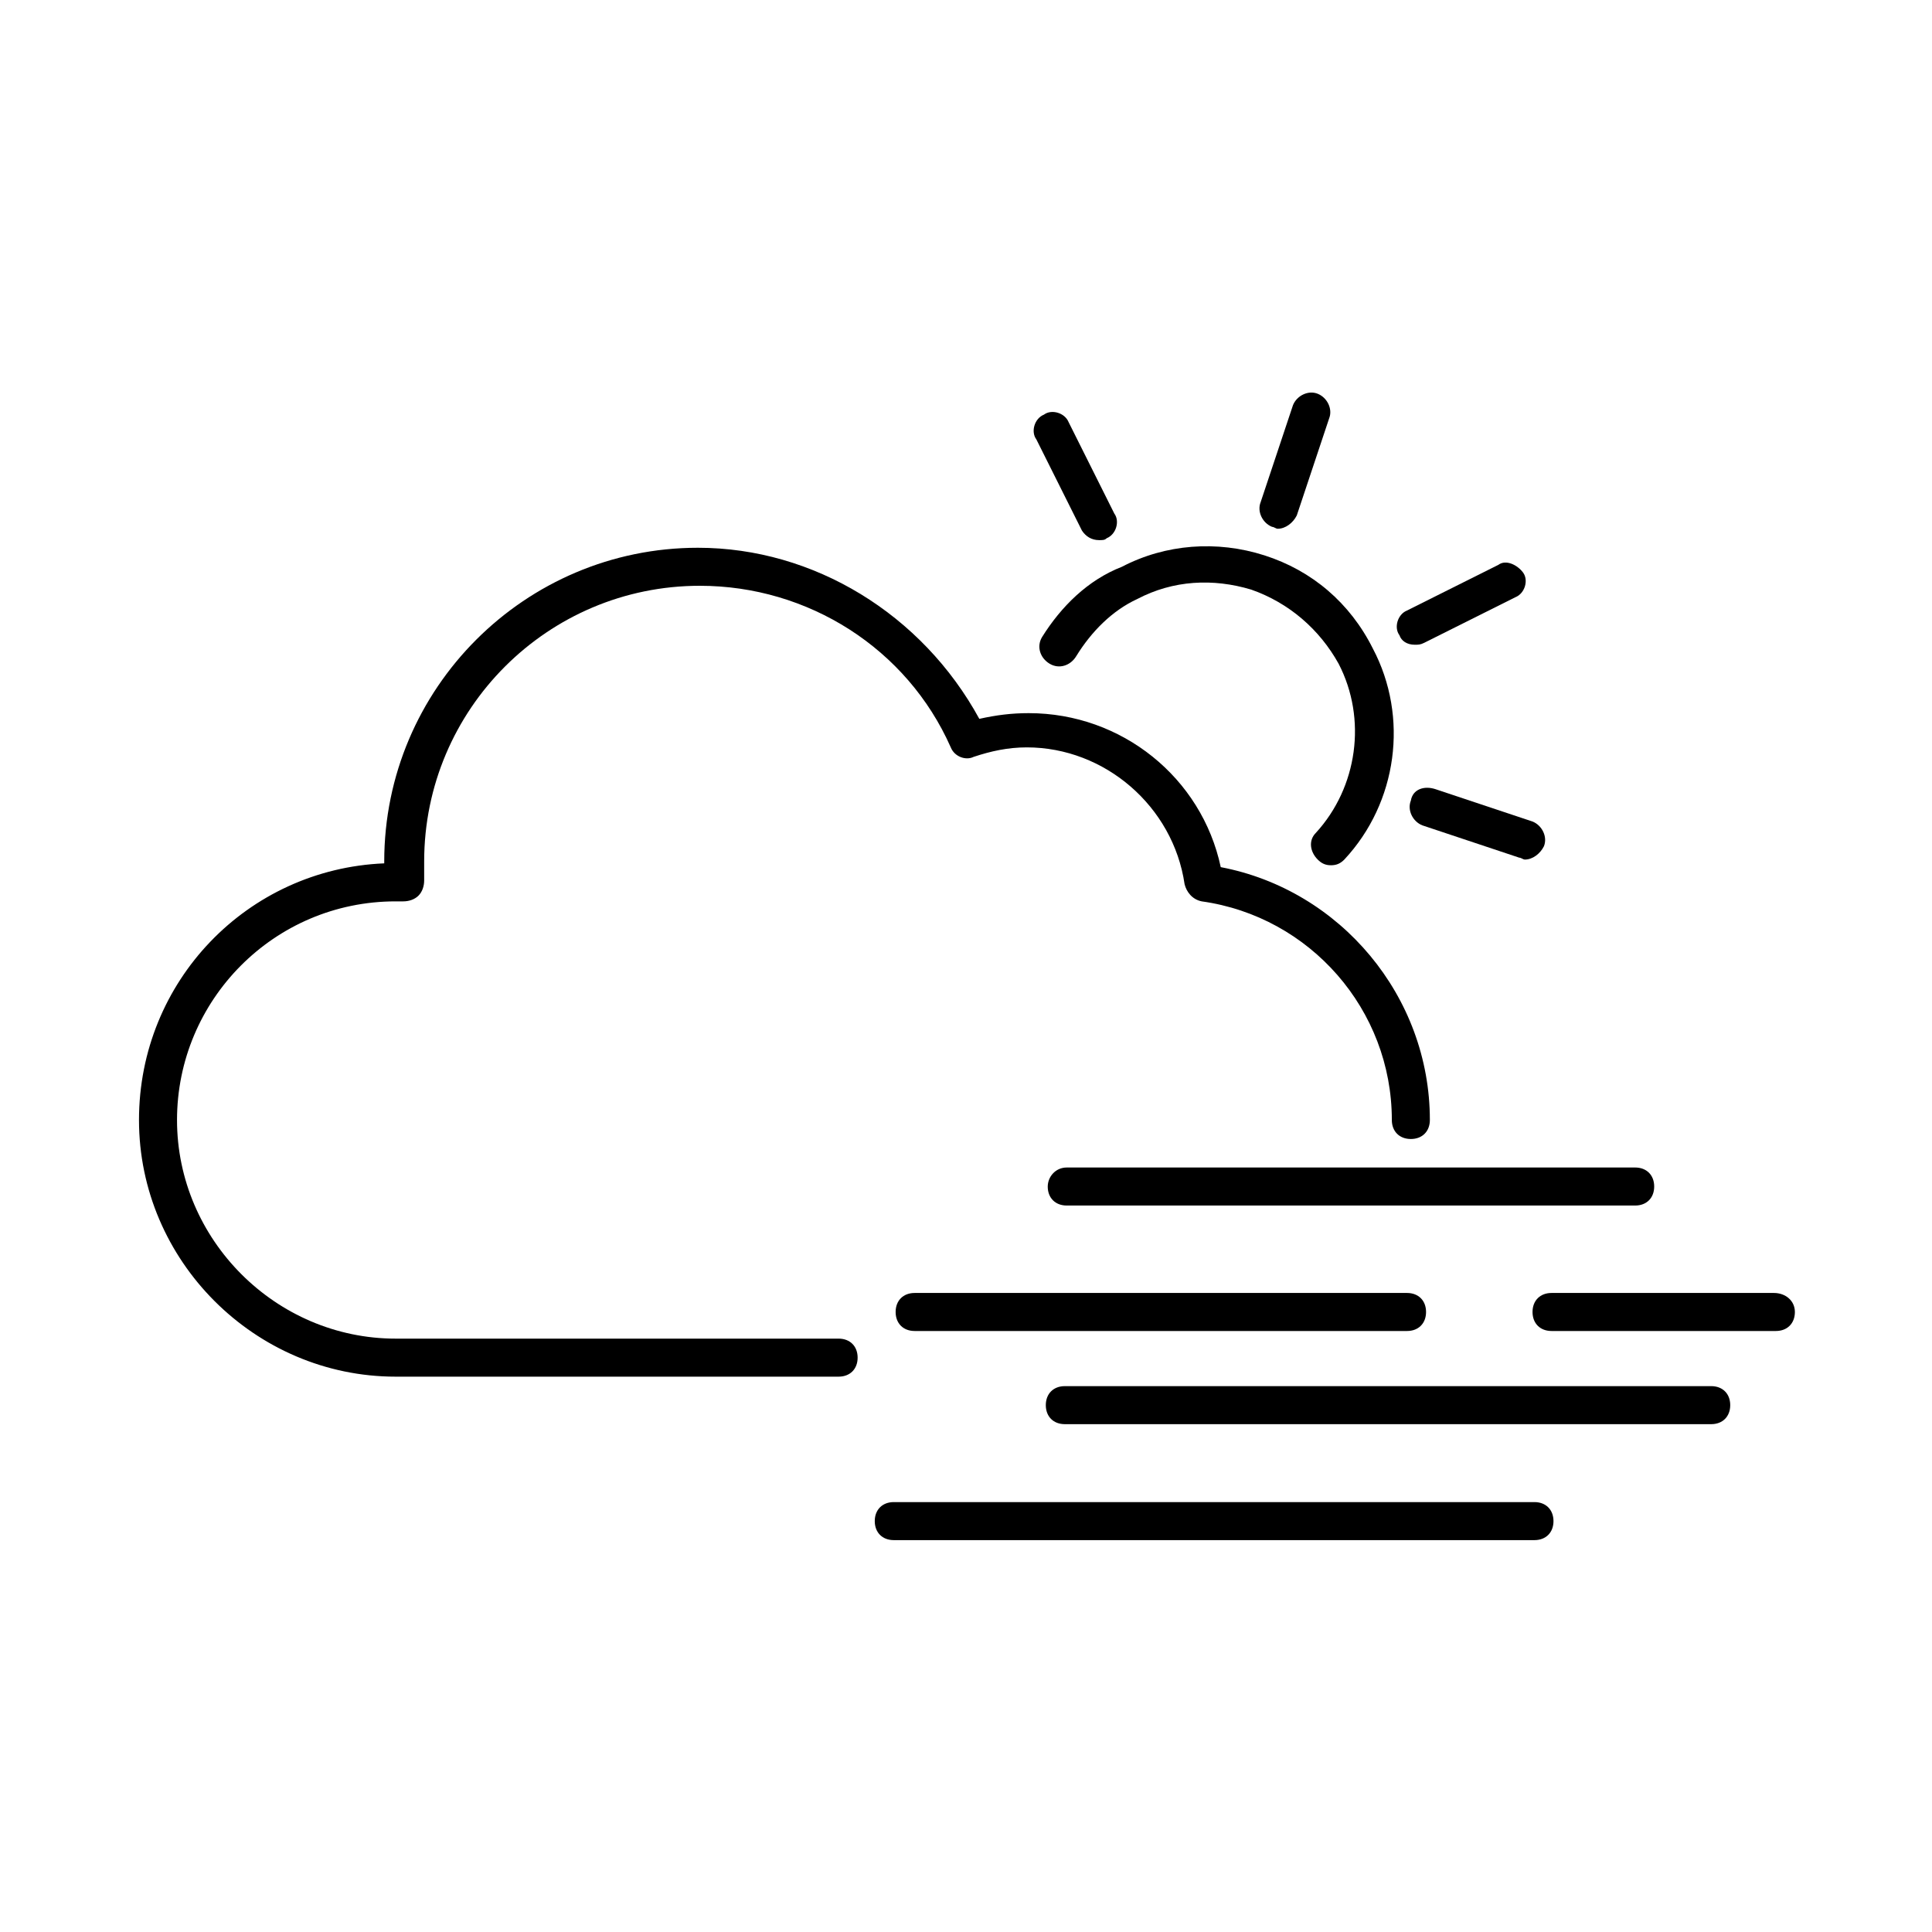
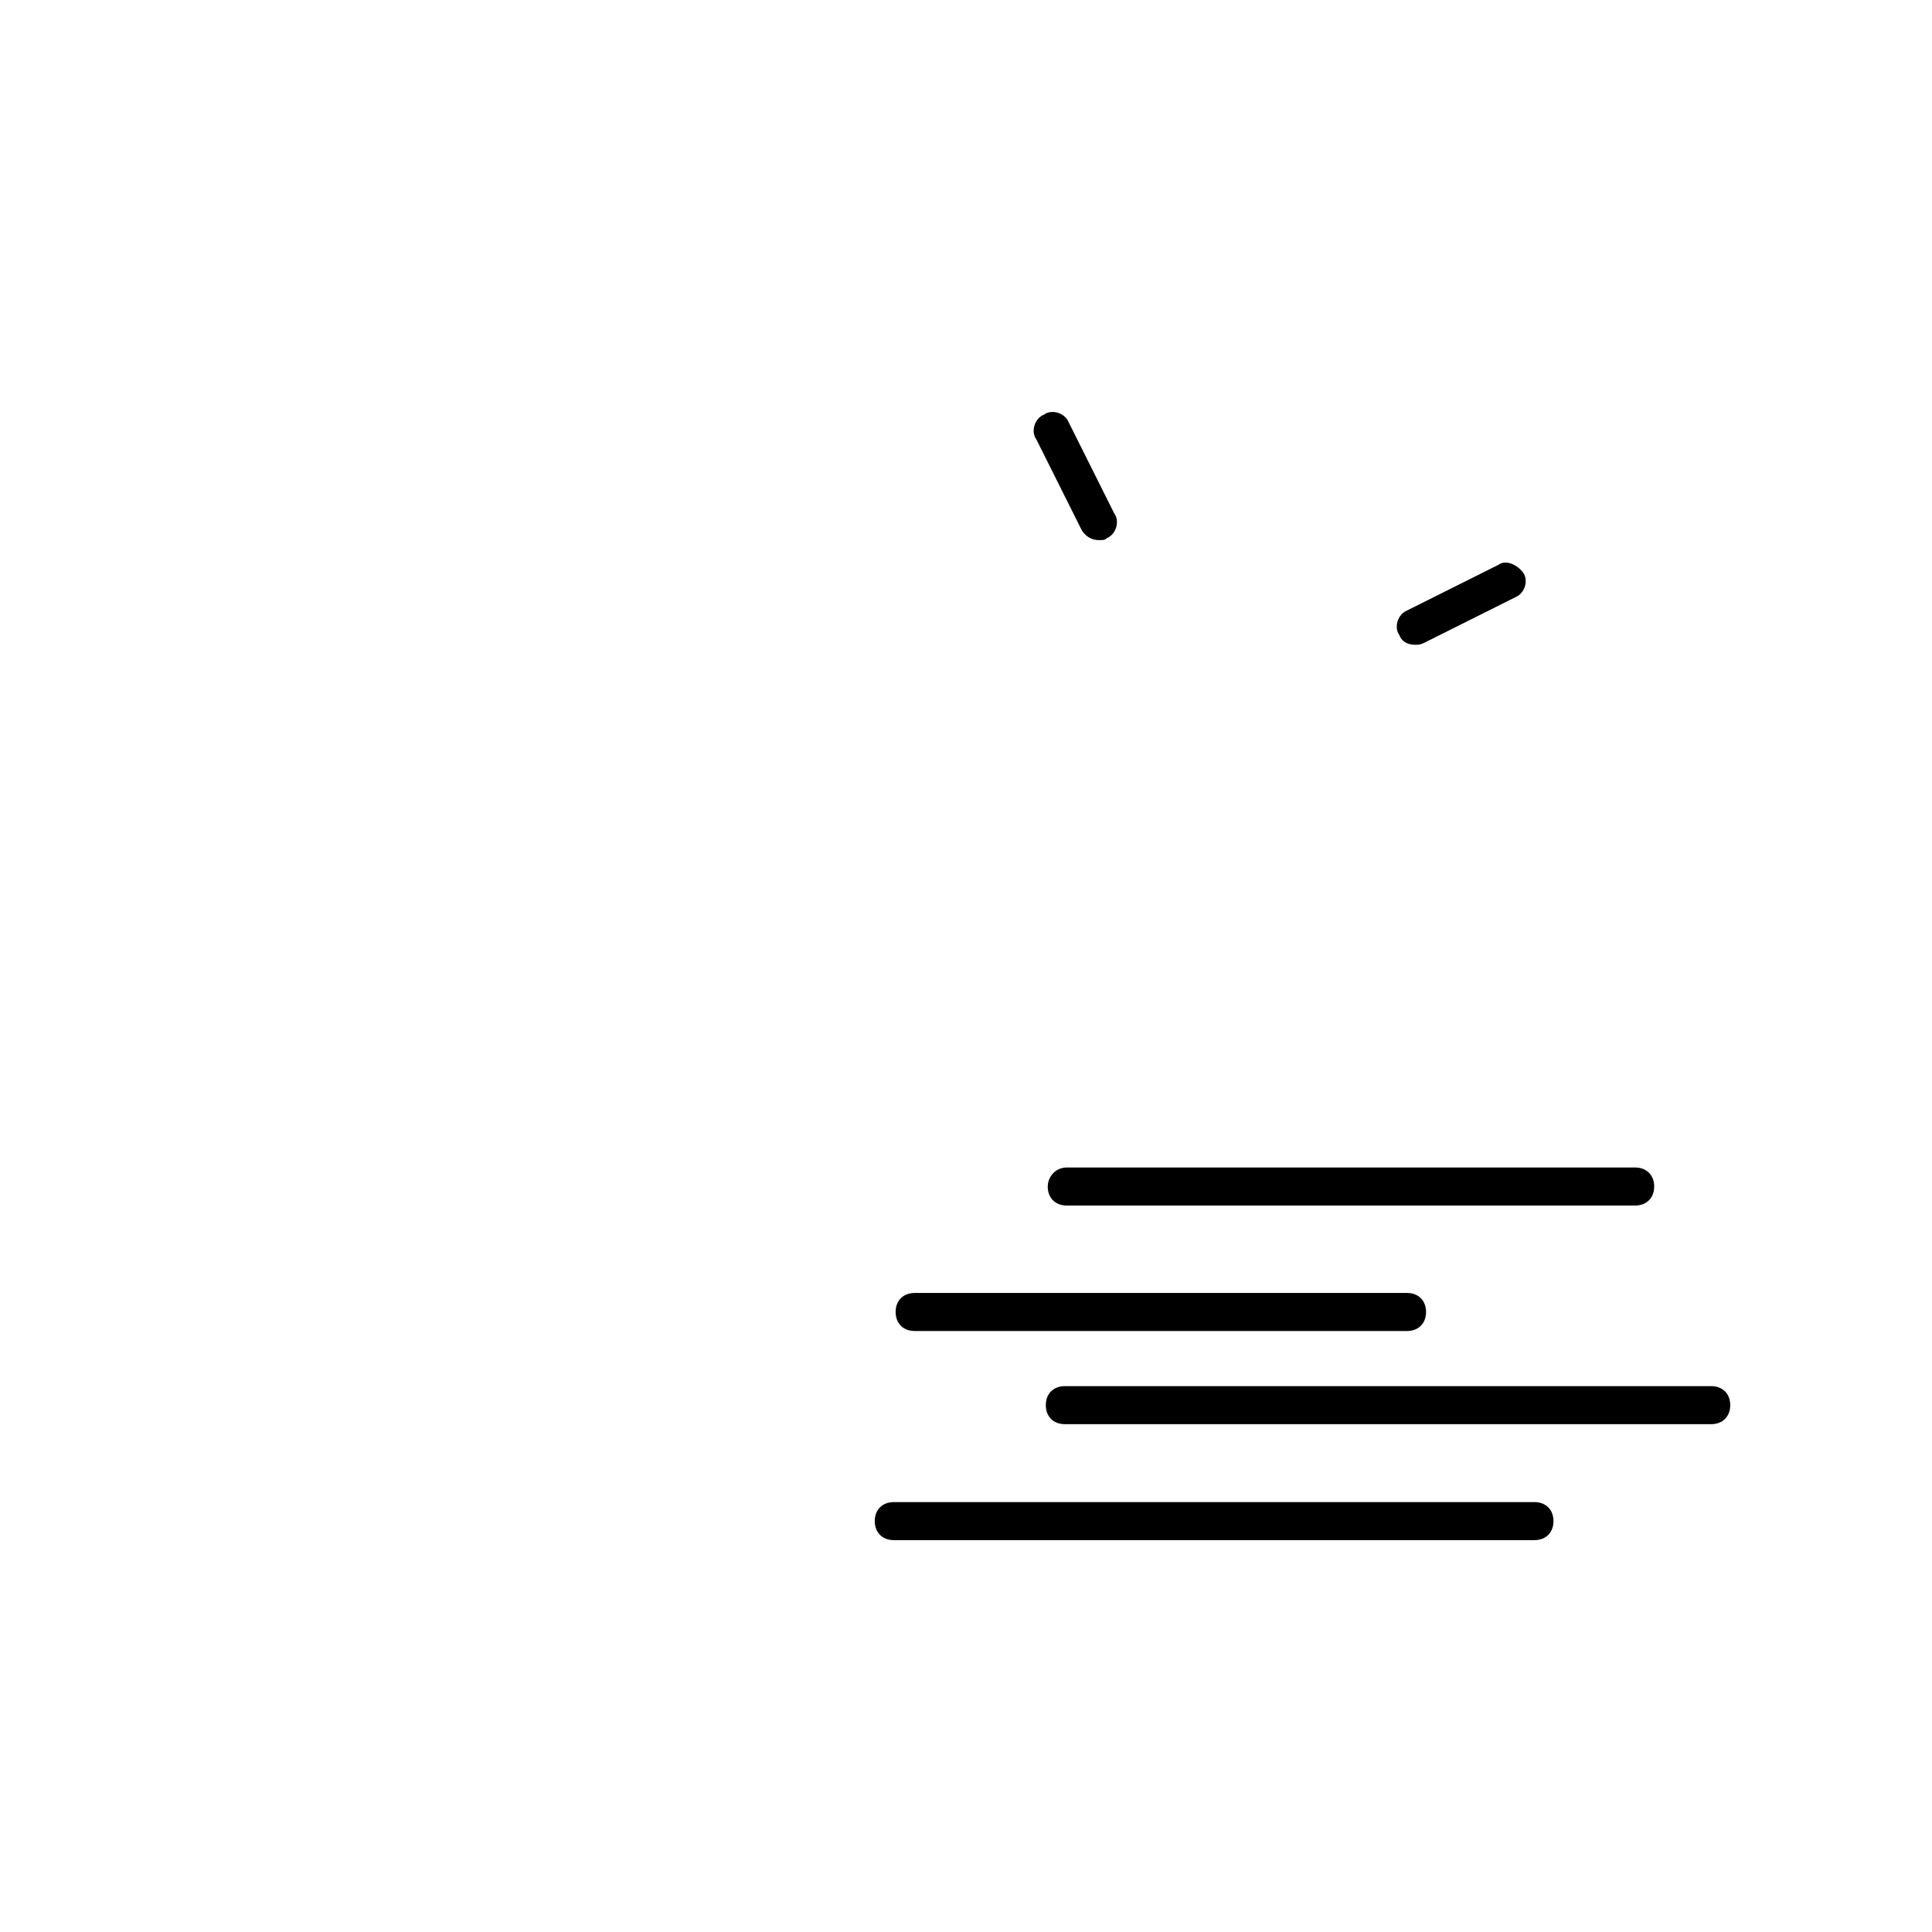
<svg xmlns="http://www.w3.org/2000/svg" fill="#000000" width="800px" height="800px" version="1.1" viewBox="144 144 512 512">
  <g>
-     <path d="m420.15 312.84c-1.512 2.519-0.504 5.543 2.016 7.055s5.543 0.504 7.055-2.016c4.031-6.551 9.574-12.09 16.121-15.113 9.574-5.039 20.152-5.543 30.23-2.519 10.078 3.527 18.137 10.578 23.176 19.648 7.559 14.609 5.039 32.746-6.047 44.84-2.016 2.016-1.512 5.039 0.504 7.055 1.008 1.008 2.016 1.512 3.527 1.512s2.519-0.504 3.527-1.512c14.105-15.113 17.129-37.785 7.559-55.922-6.047-12.09-16.121-20.656-28.719-24.688-12.594-4.031-26.199-3.023-37.785 3.023-9.074 3.523-16.129 10.574-21.164 18.637z" />
    <path d="m430.73 284.62c1.008 1.512 2.519 2.519 4.535 2.519 1.008 0 1.512 0 2.016-0.504 2.519-1.008 3.527-4.535 2.016-6.551l-12.09-24.184c-1.008-2.519-4.535-3.527-6.551-2.016-2.519 1.008-3.527 4.535-2.016 6.551z" />
    <path d="m518.9 314.86c1.008 0 1.512 0 2.519-0.504l24.184-12.09c2.519-1.008 3.527-4.535 2.016-6.551-1.512-2.016-4.535-3.527-6.551-2.016l-24.184 12.09c-2.519 1.008-3.527 4.535-2.016 6.551 0.504 1.512 2.016 2.519 4.031 2.519z" />
-     <path d="m517.89 356.17c-1.008 2.519 0.504 5.543 3.023 6.551l25.695 8.566c0.504 0 1.008 0.504 1.512 0.504 2.016 0 4.031-1.512 5.039-3.527 1.008-2.519-0.504-5.543-3.023-6.551l-25.695-8.566c-3.023-1.008-6.047 0-6.551 3.023z" />
-     <path d="m481.11 283.62c0.504 0 1.008 0.504 1.512 0.504 2.016 0 4.031-1.512 5.039-3.527l8.566-25.695c1.008-2.519-0.504-5.543-3.023-6.551-2.519-1.008-5.543 0.504-6.551 3.023l-8.566 25.695c-1.008 2.523 0.504 5.543 3.023 6.551z" />
-     <path d="m366.24 498.75h-117.39c-31.738 0-57.938-26.199-57.938-57.938 0-31.742 25.695-57.941 57.938-57.941h2.016c1.512 0 3.023-0.504 4.031-1.512 1.008-1.008 1.512-2.519 1.512-4.031v-5.039c0-40.305 32.746-73.051 73.051-73.051 28.719 0 54.914 16.625 66.504 42.824 1.008 2.519 4.031 3.527 6.047 2.519 4.535-1.512 9.07-2.519 14.105-2.519 20.656 0 38.793 15.617 41.816 36.273 0.504 2.016 2.016 4.031 4.535 4.535 28.719 4.031 50.383 28.719 50.383 57.938 0 3.023 2.016 5.039 5.039 5.039 3.023 0 5.039-2.016 5.039-5.039 0-32.746-23.68-60.961-55.418-67.008-5.039-23.68-26.199-40.809-50.883-40.809-4.535 0-8.566 0.504-13.098 1.512-15.125-27.707-43.84-45.34-74.574-45.34-45.848 0-83.129 37.281-83.129 83.129v0.504c-36.273 1.512-64.992 31.234-64.992 68.016 0 37.281 30.73 68.016 68.016 68.016h117.39c3.023 0 5.039-2.016 5.039-5.039 0-3.023-2.016-5.039-5.039-5.039z" />
    <path d="m421.66 458.44c0 3.023 2.016 5.039 5.039 5.039h150.64c3.023 0 5.039-2.016 5.039-5.039 0-3.023-2.016-5.039-5.039-5.039h-150.64c-3.023 0-5.035 2.519-5.035 5.039z" />
    <path d="m386.39 486.65c-3.023 0-5.039 2.016-5.039 5.039 0 3.023 2.016 5.039 5.039 5.039h130.49c3.023 0 5.039-2.016 5.039-5.039 0-3.023-2.016-5.039-5.039-5.039z" />
-     <path d="m614.12 486.65h-58.945c-3.023 0-5.039 2.016-5.039 5.039 0 3.023 2.016 5.039 5.039 5.039h59.449c3.023 0 5.039-2.016 5.039-5.039 0-3.023-2.519-5.039-5.543-5.039z" />
    <path d="m597.49 511.34h-171.3c-3.023 0-5.039 2.016-5.039 5.039 0 3.023 2.016 5.039 5.039 5.039h171.3c3.023 0 5.039-2.016 5.039-5.039 0-3.023-2.016-5.039-5.039-5.039z" />
    <path d="m550.64 542.07h-169.78c-3.023 0-5.039 2.016-5.039 5.039 0 3.023 2.016 5.039 5.039 5.039h169.79c3.023 0 5.039-2.016 5.039-5.039-0.004-3.023-2.019-5.039-5.043-5.039z" />
  </g>
</svg>